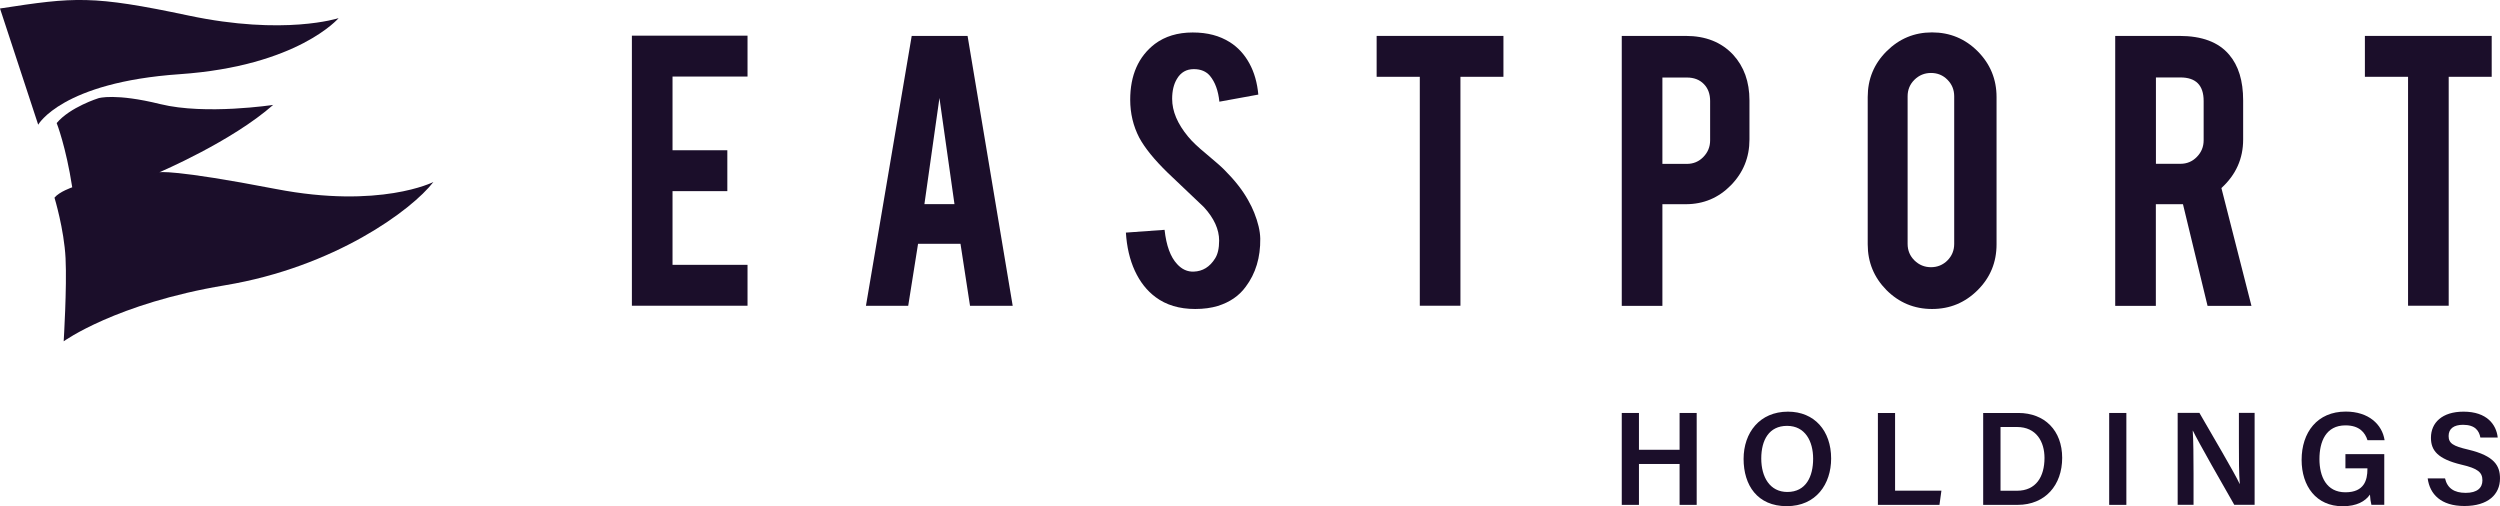
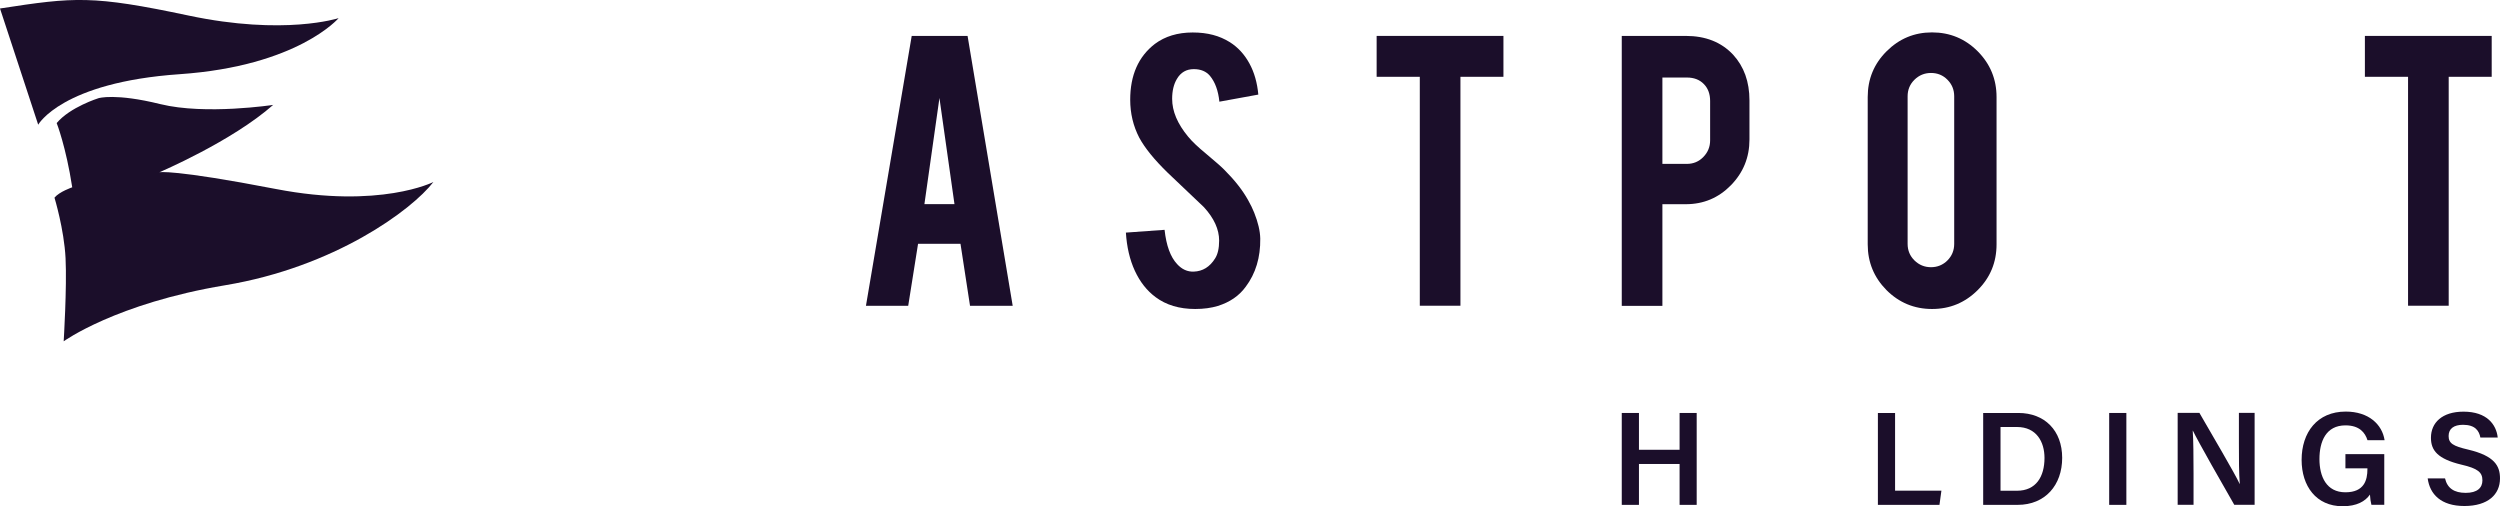
<svg xmlns="http://www.w3.org/2000/svg" width="400" height="81" viewBox="0 0 400 81" fill="none">
  <g clip-path="url(#clip0_3623_879)">
-     <path d="M101.102 48.929V5.706H119.604V12.248H107.604V24.04H116.373V30.582H107.604V42.374H119.604V48.916H101.102V48.929Z" fill="#1B0E2A" />
    <path d="M146.89 39.005L145.313 48.929H138.551L145.874 5.746H154.812L162.031 48.929H155.203L153.679 39.005H146.89ZM150.317 15.631L147.906 32.658H152.715L150.304 15.631H150.317Z" fill="#1B0E2A" />
    <path d="M201.642 38.169C201.681 41.185 200.913 43.758 199.31 45.886C198.255 47.336 196.769 48.354 194.841 48.955C193.811 49.268 192.599 49.438 191.231 49.438C188.69 49.438 186.579 48.798 184.899 47.545C183.504 46.513 182.397 45.103 181.576 43.327C180.755 41.551 180.286 39.501 180.143 37.216L186.332 36.772C186.606 39.292 187.27 41.107 188.326 42.243C189.107 43.105 189.993 43.497 191.01 43.458C192.43 43.405 193.564 42.713 194.411 41.355C194.841 40.689 195.062 39.736 195.062 38.495C195.062 36.706 194.254 34.917 192.625 33.142C191.349 31.927 189.42 30.099 186.853 27.657C184.703 25.568 183.179 23.687 182.28 22.029C181.315 20.162 180.833 18.138 180.833 15.957C180.833 12.027 182.149 9.049 184.781 7.025C186.41 5.811 188.43 5.197 190.827 5.197C193.225 5.197 195.127 5.719 196.782 6.751C198.059 7.561 199.101 8.684 199.896 10.133C200.691 11.582 201.16 13.254 201.33 15.134L195.101 16.27C194.919 14.495 194.411 13.123 193.59 12.131C192.99 11.426 192.13 11.06 191.01 11.06C189.824 11.06 188.912 11.582 188.299 12.64C187.791 13.489 187.544 14.547 187.544 15.813C187.544 17.798 188.391 19.796 190.085 21.846C190.723 22.63 191.687 23.544 192.977 24.602C194.489 25.868 195.492 26.743 195.974 27.252C197.577 28.858 198.815 30.439 199.688 32.005C200.105 32.737 200.431 33.416 200.678 34.043C201.291 35.584 201.616 36.955 201.642 38.182V38.169Z" fill="#1B0E2A" />
    <path d="M227.168 12.288H220.262V5.746H240.55V12.288H233.67V48.916H227.168V12.288Z" fill="#1B0E2A" />
    <path d="M269.724 5.746C272.89 5.746 275.405 6.738 277.295 8.749C279.041 10.655 279.914 13.084 279.914 16.062V22.329C279.914 25.176 278.923 27.618 276.943 29.642C274.962 31.666 272.552 32.672 269.737 32.672H265.984V48.942H259.482V5.746H269.724ZM273.62 16.153C273.62 15.03 273.281 14.116 272.604 13.437C271.926 12.745 271.027 12.405 269.907 12.405H265.984V26.221H269.907C270.936 26.221 271.822 25.855 272.539 25.111C273.255 24.38 273.62 23.492 273.62 22.46V16.153Z" fill="#1B0E2A" />
    <path d="M309.128 5.184C311.994 5.184 314.431 6.203 316.438 8.214C318.444 10.238 319.448 12.68 319.448 15.526V39.096C319.448 41.969 318.444 44.411 316.425 46.422C314.405 48.433 311.981 49.438 309.128 49.438C306.274 49.438 303.838 48.42 301.831 46.409C299.837 44.385 298.834 41.956 298.834 39.096V15.526C298.834 12.653 299.837 10.211 301.857 8.201C303.877 6.19 306.287 5.184 309.115 5.184H309.128ZM312.672 15.396C312.672 14.364 312.307 13.476 311.591 12.758C310.874 12.027 309.988 11.674 308.958 11.674C307.929 11.674 307.043 12.04 306.313 12.758C305.584 13.476 305.219 14.364 305.219 15.396V39.031C305.219 40.062 305.584 40.95 306.313 41.669C307.043 42.387 307.929 42.752 308.958 42.752C309.988 42.752 310.874 42.387 311.591 41.669C312.307 40.95 312.672 40.062 312.672 39.031V15.396Z" fill="#1B0E2A" />
-     <path d="M348.688 5.746C352.311 5.746 354.969 6.738 356.663 8.749C358.161 10.499 358.904 12.928 358.904 16.062V22.329C358.904 25.385 357.744 27.971 355.425 30.086L360.233 48.942H353.21L349.275 32.672H344.936V48.942H338.434V5.746H348.688ZM352.584 16.153C352.584 13.646 351.346 12.392 348.871 12.392H344.949V26.208H348.871C349.9 26.208 350.786 25.842 351.503 25.098C352.22 24.367 352.584 23.479 352.584 22.447V16.14V16.153Z" fill="#1B0E2A" />
    <path d="M385.289 12.288H378.383V5.746H398.671V12.288H391.791V48.916H385.289V12.288Z" fill="#1B0E2A" />
    <path d="M259.482 66.075H262.232V71.964H268.734V66.075H271.47V80.778H268.734V74.236H262.232V80.778H259.482V66.075Z" fill="#1B0E2A" />
-     <path d="M292.982 73.361C292.982 77.435 290.584 80.987 285.881 80.987C281.177 80.987 278.975 77.631 278.975 73.426C278.975 69.221 281.555 65.865 286.076 65.865C290.311 65.865 292.982 68.921 292.982 73.361ZM281.802 73.361C281.802 76.338 283.183 78.715 285.972 78.715C288.982 78.715 290.102 76.208 290.102 73.4C290.102 70.593 288.825 68.138 285.933 68.138C283.04 68.138 281.802 70.41 281.802 73.361Z" fill="#1B0E2A" />
    <path d="M300.463 66.075H303.212V78.506H310.626L310.314 80.778H300.463V66.075Z" fill="#1B0E2A" />
    <path d="M317.322 66.075H322.938C327.159 66.075 329.948 68.895 329.948 73.257C329.948 77.618 327.238 80.778 322.82 80.778H317.309V66.075H317.322ZM320.084 78.519H322.716C325.752 78.519 327.12 76.286 327.12 73.269C327.12 70.697 325.83 68.32 322.716 68.32H320.084V78.519Z" fill="#1B0E2A" />
    <path d="M340.218 66.075V80.778H337.469V66.075H340.218Z" fill="#1B0E2A" />
    <path d="M348.426 80.765V66.061H351.905C353.833 69.418 357.625 75.829 358.342 77.422H358.368C358.224 75.764 358.225 73.309 358.225 70.906V66.061H360.739V80.765H357.482C355.762 77.788 351.67 70.593 350.862 68.908H350.836C350.941 70.332 350.967 73.152 350.967 75.816V80.765H348.426Z" fill="#1B0E2A" />
    <path d="M381.457 80.765H379.425C379.32 80.36 379.229 79.812 379.19 79.133C378.447 80.217 377.066 81 374.825 81C370.59 81 368.258 77.775 368.258 73.583C368.258 69.182 370.76 65.853 375.32 65.853C378.969 65.853 381.145 67.89 381.536 70.436H378.799C378.421 69.222 377.509 68.059 375.281 68.059C372.141 68.059 371.111 70.645 371.111 73.452C371.111 76.26 372.232 78.767 375.268 78.767C378.304 78.767 378.786 76.769 378.786 75.072V74.928H375.268V72.656H381.483V80.765H381.457Z" fill="#1B0E2A" />
    <path d="M391.205 76.547C391.57 78.114 392.664 78.858 394.515 78.858C396.365 78.858 397.186 78.049 397.186 76.861C397.186 75.581 396.482 74.954 393.811 74.34C390.019 73.426 388.951 72.068 388.951 70.044C388.951 67.628 390.749 65.865 394.163 65.865C397.916 65.865 399.414 67.942 399.636 70.005H396.86C396.665 68.96 396.052 67.968 394.085 67.968C392.625 67.968 391.778 68.582 391.778 69.757C391.778 70.932 392.482 71.376 394.919 71.938C399.14 72.943 400 74.549 400 76.547C400 79.12 398.072 80.961 394.306 80.961C390.541 80.961 388.768 79.067 388.43 76.547H391.205Z" fill="#1B0E2A" />
    <path d="M6.111 19.953C6.111 19.953 9.851 13.176 28.758 11.87C47.664 10.564 54.179 2.899 54.179 2.899C54.179 2.899 45.527 5.746 30.139 2.481C14.763 -0.77 11.975 -0.483 0 1.358L6.111 19.953Z" fill="#1B0E2A" />
    <path d="M43.742 16.754C37.109 22.63 25.487 27.566 25.487 27.566C25.487 27.566 27.506 27.031 44.159 30.243C60.811 33.455 69.346 29.12 69.346 29.12C65.854 33.638 53.514 42.727 36.028 45.639C18.541 48.55 10.189 54.609 10.189 54.609C10.189 54.609 10.723 45.939 10.489 41.303C10.254 36.667 8.717 31.627 8.717 31.627C9.486 30.674 11.557 29.969 11.557 29.969C10.554 23.44 9.069 19.692 9.069 19.692C11.206 17.133 15.766 15.709 15.766 15.709C15.766 15.709 18.437 14.873 25.669 16.662C32.901 18.438 43.742 16.78 43.742 16.78V16.754Z" fill="#1B0E2A" />
  </g>
  <defs>
    <clipPath id="clip0_3623_879">
      <rect width="400" height="81" fill="white" />
    </clipPath>
  </defs>
</svg>